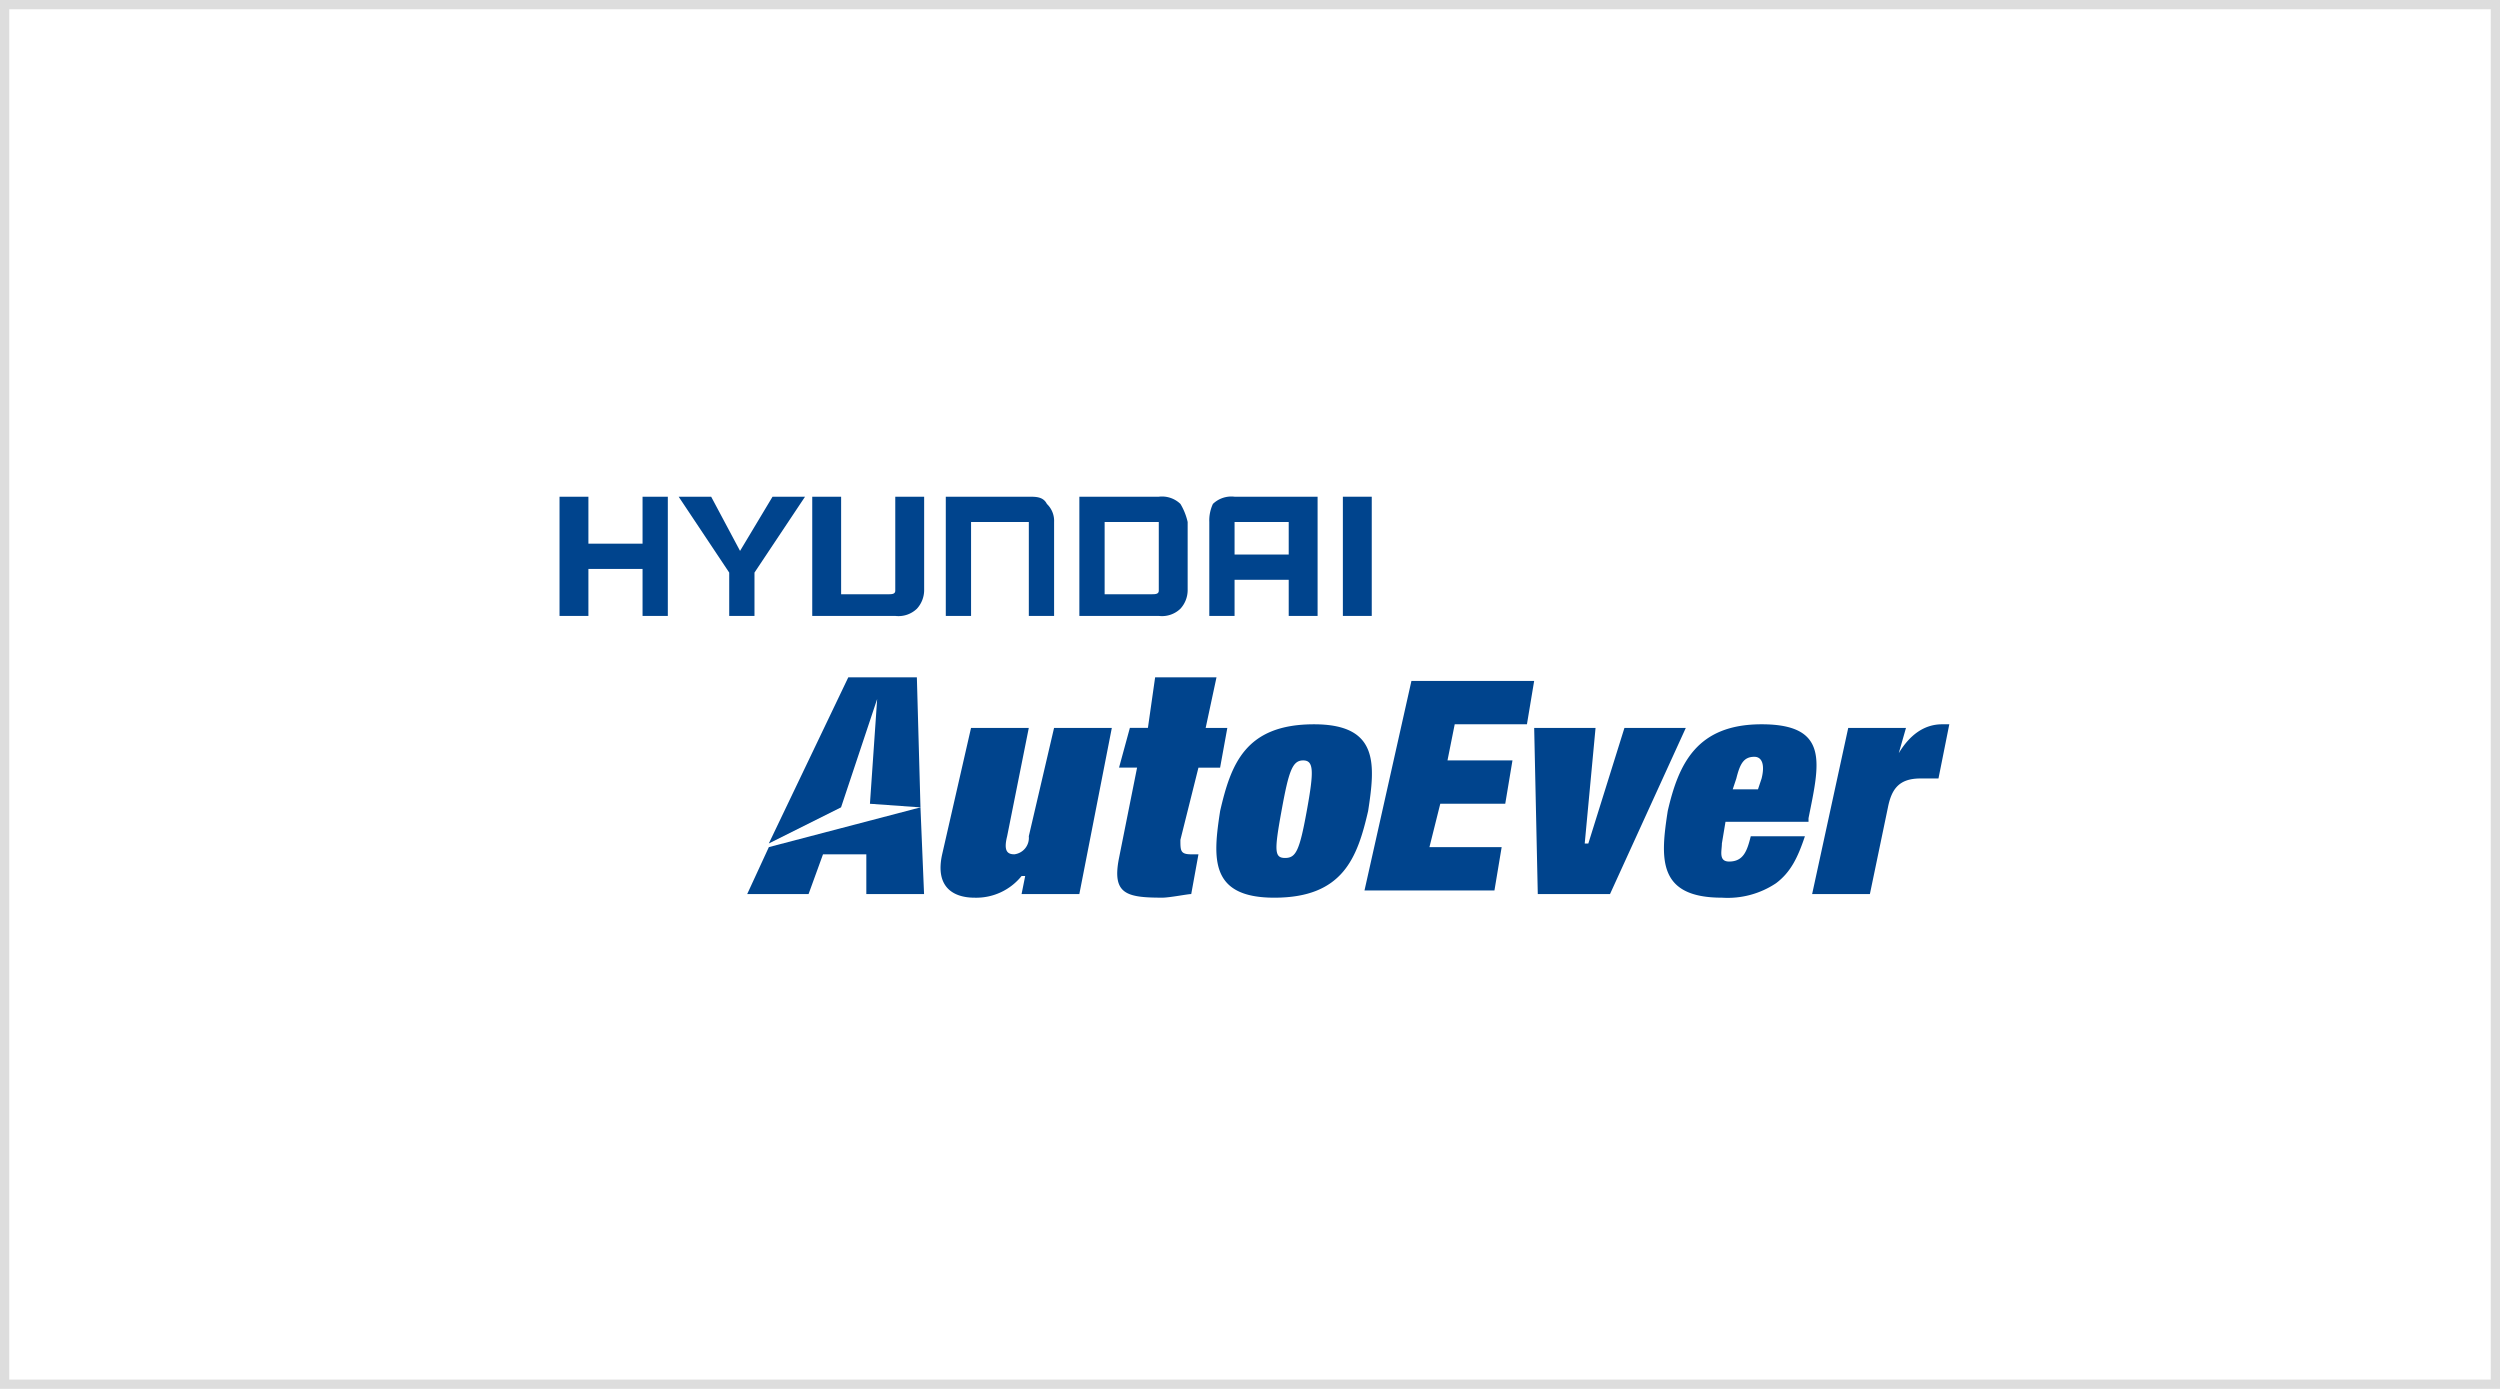
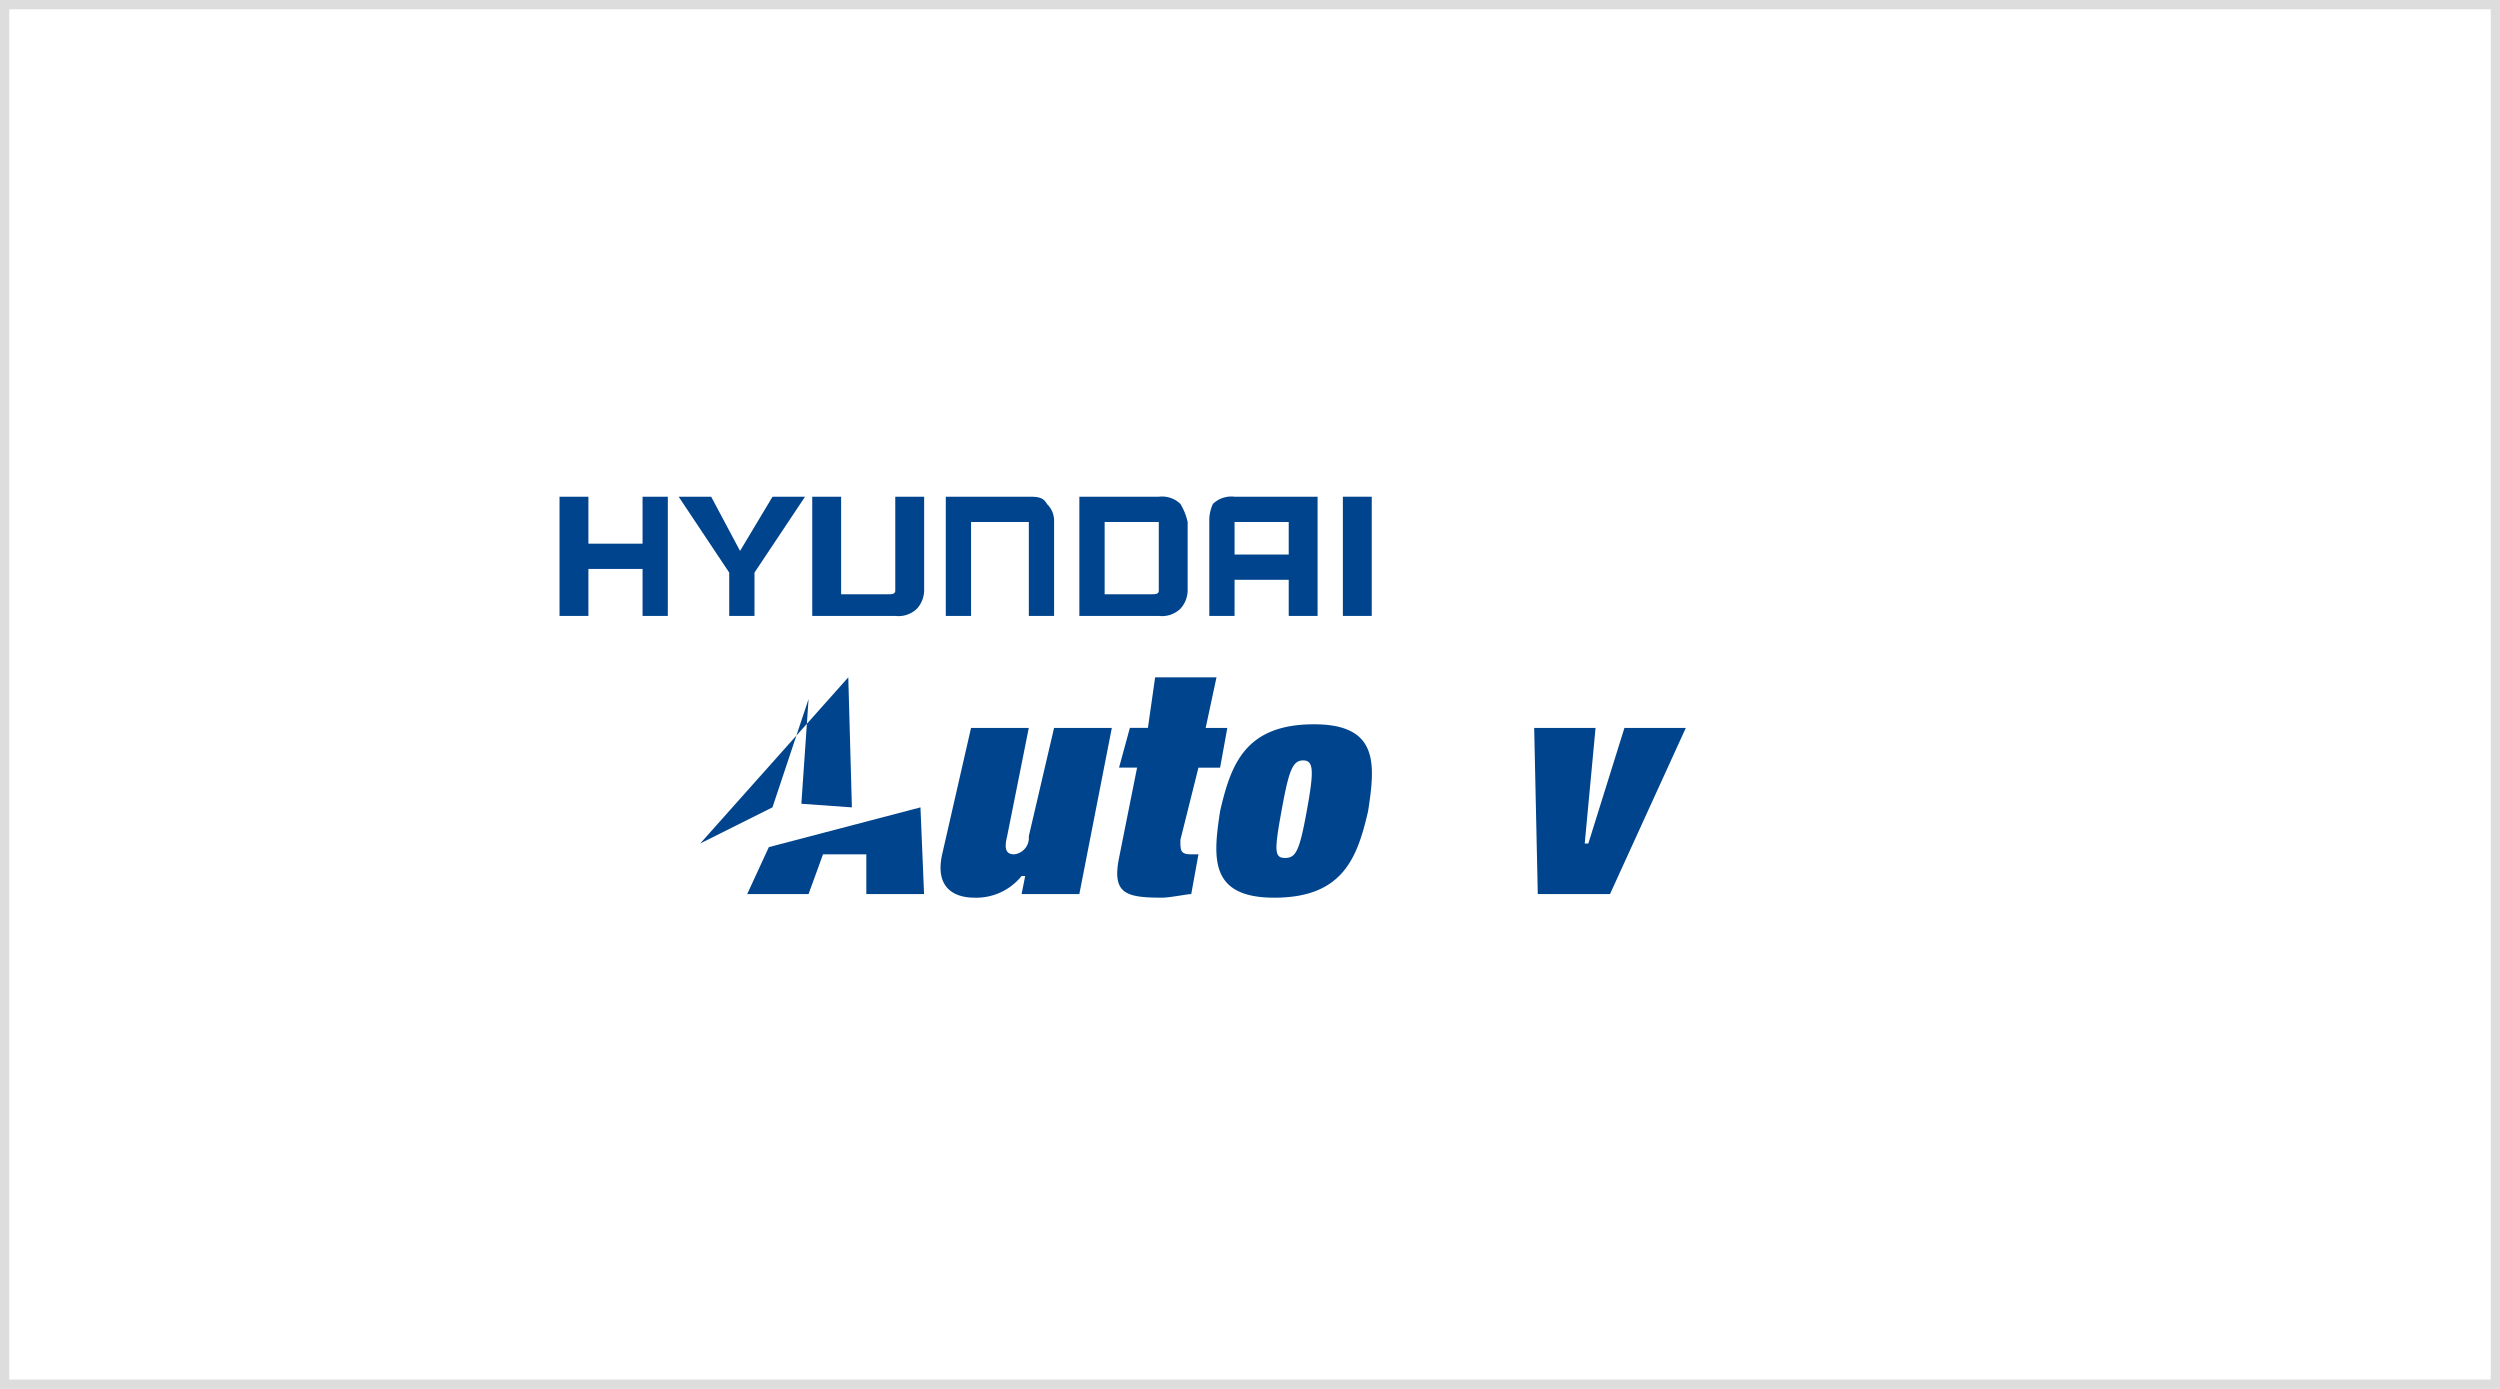
<svg xmlns="http://www.w3.org/2000/svg" width="270" height="150" viewBox="0 0 270 150">
  <defs>
    <clipPath id="clip-path">
      <rect id="사각형_171513" data-name="사각형 171513" width="270" height="150" transform="translate(3259 1870)" fill="#fff" stroke="#707070" stroke-width="1" />
    </clipPath>
  </defs>
  <g id="그룹_208000" data-name="그룹 208000" transform="translate(-1116 -603)">
    <g id="사각형_171508" data-name="사각형 171508" transform="translate(1116 603)" fill="#fff" stroke="#ddd" stroke-width="1">
      <rect width="270" height="150" stroke="none" />
      <rect x="0.5" y="0.5" width="269" height="149" fill="none" />
    </g>
    <g id="마스크_그룹_142440" data-name="마스크 그룹 142440" transform="translate(-2143 -1267)" clip-path="url(#clip-path)">
      <g id="zkU11et2zWexUmB94d8hNaemcqmvWd4jZWVwfSX4NL3VZs1U8DIHDmxCO_To3J-2KdlqsgXav9114VJUJKCVWncHzjtBT54ssb_w0AQ_Qtn7xU3W8bjnzJ0aRd-5h6qHBYaoAvwJhHrXdjxD23FkeQ" transform="translate(3318.01 1922.226)">
-         <path id="패스_272294" data-name="패스 272294" d="M984.821,498.73h7.407l.39,14.045-5.458-.39.78-11.314-3.9,11.7-7.8,3.9Z" transform="translate(-952.216 -477.804)" fill="#00448d" />
-         <path id="패스_272295" data-name="패스 272295" d="M177.667,145.733l-.78,11.314,5.458.39-.39-14.045h-7.408l-8.577,17.946,7.8-3.9Z" transform="translate(-141.943 -122.466)" fill="none" />
+         <path id="패스_272294" data-name="패스 272294" d="M984.821,498.73l.39,14.045-5.458-.39.78-11.314-3.9,11.7-7.8,3.9Z" transform="translate(-952.216 -477.804)" fill="#00448d" />
        <path id="패스_272296" data-name="패스 272296" d="M972.079,610.314v-4.292H967.4l-1.559,4.292h-6.628l2.339-5.072,16.374-4.292.389,9.363Z" transform="translate(-937.526 -565.98)" fill="#00448d" />
        <path id="패스_272297" data-name="패스 272297" d="M168.052,254.977l-.39-9.363-16.374,4.292-2.339,5.072h6.628l1.559-4.292h4.678v4.292Z" transform="translate(-127.26 -210.643)" fill="none" />
        <path id="패스_272298" data-name="패스 272298" d="M1120.319,520.189h-.39a6.284,6.284,0,0,1-5.068,2.341c-2.339,0-4.288-1.17-3.509-4.682l3.119-13.655h6.238l-2.339,11.7c-.39,1.561,0,1.951.78,1.951a1.785,1.785,0,0,0,1.559-1.951l2.729-11.7h6.238l-3.509,17.946h-6.238Zm14.034-21.458h6.628l-1.17,5.462h2.339l-.78,4.291h-2.339l-1.949,7.8c0,1.17,0,1.561,1.17,1.561h.78l-.78,4.292c-.39,0-2.339.39-3.119.39-3.9,0-5.458-.39-4.678-4.292l1.949-9.753h-1.949l1.17-4.291h1.949ZM1148,513.166c.78-4.292,1.17-5.462,2.339-5.462s1.17,1.17.39,5.462-1.17,5.072-2.339,5.072-1.17-.78-.39-5.072m3.509-9.363c-7.407,0-8.967,4.292-10.136,9.363-.78,5.072-1.17,9.363,5.848,9.363,7.407,0,8.967-4.292,10.136-9.363.78-5.072,1.17-9.363-5.848-9.363m23.781.39h6.628l-1.17,12.484h.39l3.9-12.484h6.628l-8.187,17.946h-7.8Z" transform="translate(-1068.609 -477.805)" fill="#00448d" />
        <path id="패스_272299" data-name="패스 272299" d="M767.523,183.146h6.628l-1.17,12.484h.39l3.9-12.484H783.9l-8.187,17.946h-7.8Z" transform="translate(-660.843 -156.758)" fill="none" />
-         <path id="패스_272300" data-name="패스 272300" d="M1486.928,513.274H1484.2l.39-1.171c.39-1.56.78-2.341,1.949-2.341.78,0,1.17.78.78,2.341Zm-3.509,3.511h8.967v-.39c1.17-5.852,2.339-10.144-5.068-10.144-7.018,0-8.967,4.292-10.136,9.363-.78,5.072-1.17,9.363,5.848,9.363a9.392,9.392,0,0,0,5.848-1.561c1.559-1.17,2.339-2.731,3.119-5.072h-5.848c-.39,1.561-.78,2.731-2.339,2.731-1.17,0-.78-1.17-.78-1.951Zm13.256-10.143h6.238l-.78,2.731c1.17-1.951,2.729-3.121,4.678-3.121h.78l-1.17,5.852h-1.949c-2.339,0-3.119,1.171-3.509,3.121l-1.949,9.363h-6.238ZM1449.5,501.57h13.255l-.78,4.682h-7.8l-.78,3.9h7.018l-.78,4.682h-7.017l-1.17,4.682h7.8l-.78,4.682h-14.035Z" transform="translate(-1356.076 -480.254)" fill="#00448d" />
        <path id="패스_272301" data-name="패스 272301" d="M639.236,146.232h13.255l-.78,4.682h-7.8l-.78,3.9h7.018l-.78,4.682h-7.017l-1.17,4.682h7.8l-.78,4.682H634.168Z" transform="translate(-545.81 -124.916)" fill="none" />
        <path id="패스_272302" data-name="패스 272302" d="M820.657,361.831h-5.848v-5.072H811.69v12.874h3.119v-5.072h5.848v5.072h2.729V356.759h-2.729Z" transform="translate(-810.271 -355.34)" fill="#00448d" />
        <path id="패스_272303" data-name="패스 272303" d="M10.387,6.492H4.539V1.42H1.42V14.294H4.539V9.223h5.848v5.072h2.729V1.42H10.387Z" transform="translate(-0.001 -0.001)" fill="none" />
        <path id="패스_272304" data-name="패스 272304" d="M963.033,357.538a4.244,4.244,0,0,0-.39,1.951v10.144h2.729v-3.9h5.848v3.9h3.119V356.758h-8.967a2.863,2.863,0,0,0-2.339.78m3.119,1.951h5.068V363h-5.848v-3.511Zm-23-2.731h-8.967v12.874h2.729V359.489h6.238v10.144h2.729V359.489a2.523,2.523,0,0,0-.779-1.951c-.39-.78-1.17-.78-1.95-.78m-14.424,9.754v.39c0,.39-.39.39-.78.39h-5.068V356.758h-3.119v12.874h8.967a2.864,2.864,0,0,0,2.339-.78,2.982,2.982,0,0,0,.78-1.951V356.758h-3.119Zm31.578-7.023a6.594,6.594,0,0,0-.78-1.951,2.863,2.863,0,0,0-2.339-.78h-8.577v12.874h8.577a2.863,2.863,0,0,0,2.339-.78,2.981,2.981,0,0,0,.78-1.951Zm-3.119,7.022v.39c0,.39-.39.39-.78.39h-5.068v-7.8h5.848v7.022Zm-45.223-3.9-3.119-5.852h-3.509l5.458,8.193v4.682h2.729v-4.682l5.458-8.193h-3.509Z" transform="translate(-891.049 -355.339)" fill="#00448d" />
        <path id="패스_272305" data-name="패스 272305" d="M101.693,7.271,98.574,1.419H95.066l5.458,8.193v4.682h2.729V9.612l5.458-8.193H105.2Z" transform="translate(-80.78 0)" fill="none" />
        <path id="패스_272306" data-name="패스 272306" d="M1427.43,369.634h3.119V356.759h-3.119Z" transform="translate(-1341.41 -355.34)" fill="#00448d" />
        <path id="패스_272307" data-name="패스 272307" d="M617.16,14.295h3.119V1.42H617.16Z" transform="translate(-531.139 -0.001)" fill="none" />
      </g>
    </g>
  </g>
</svg>